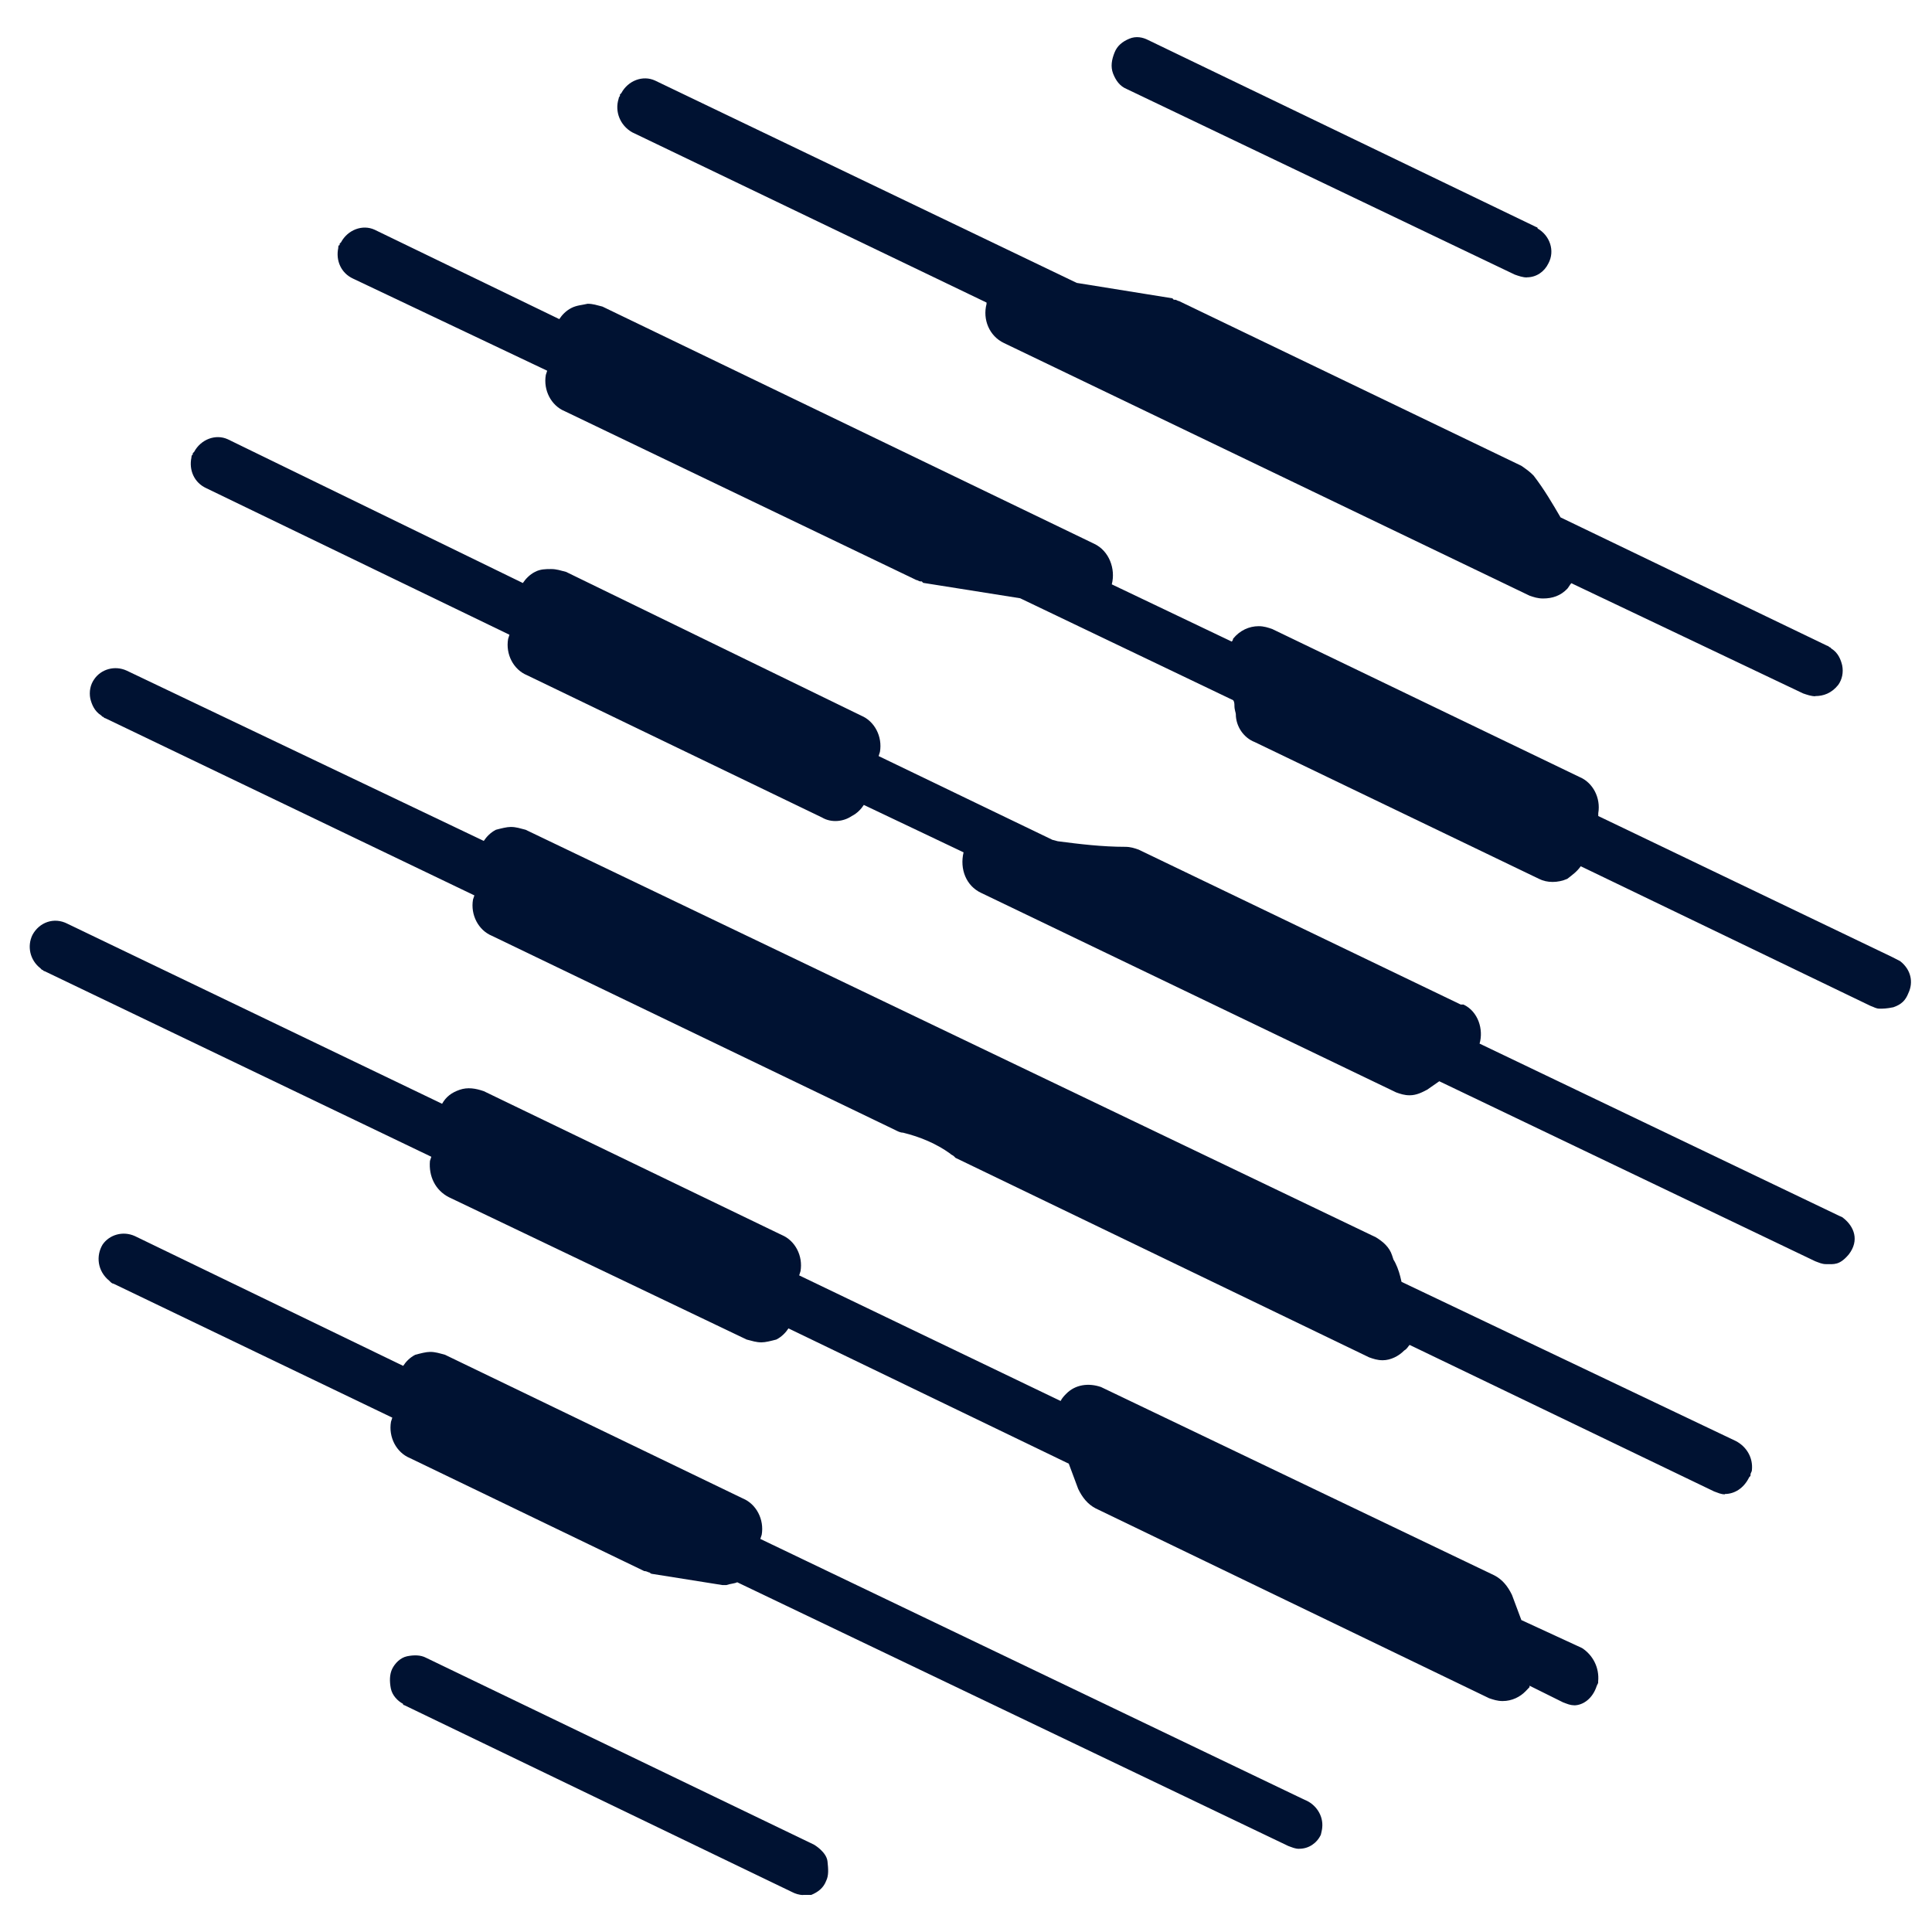
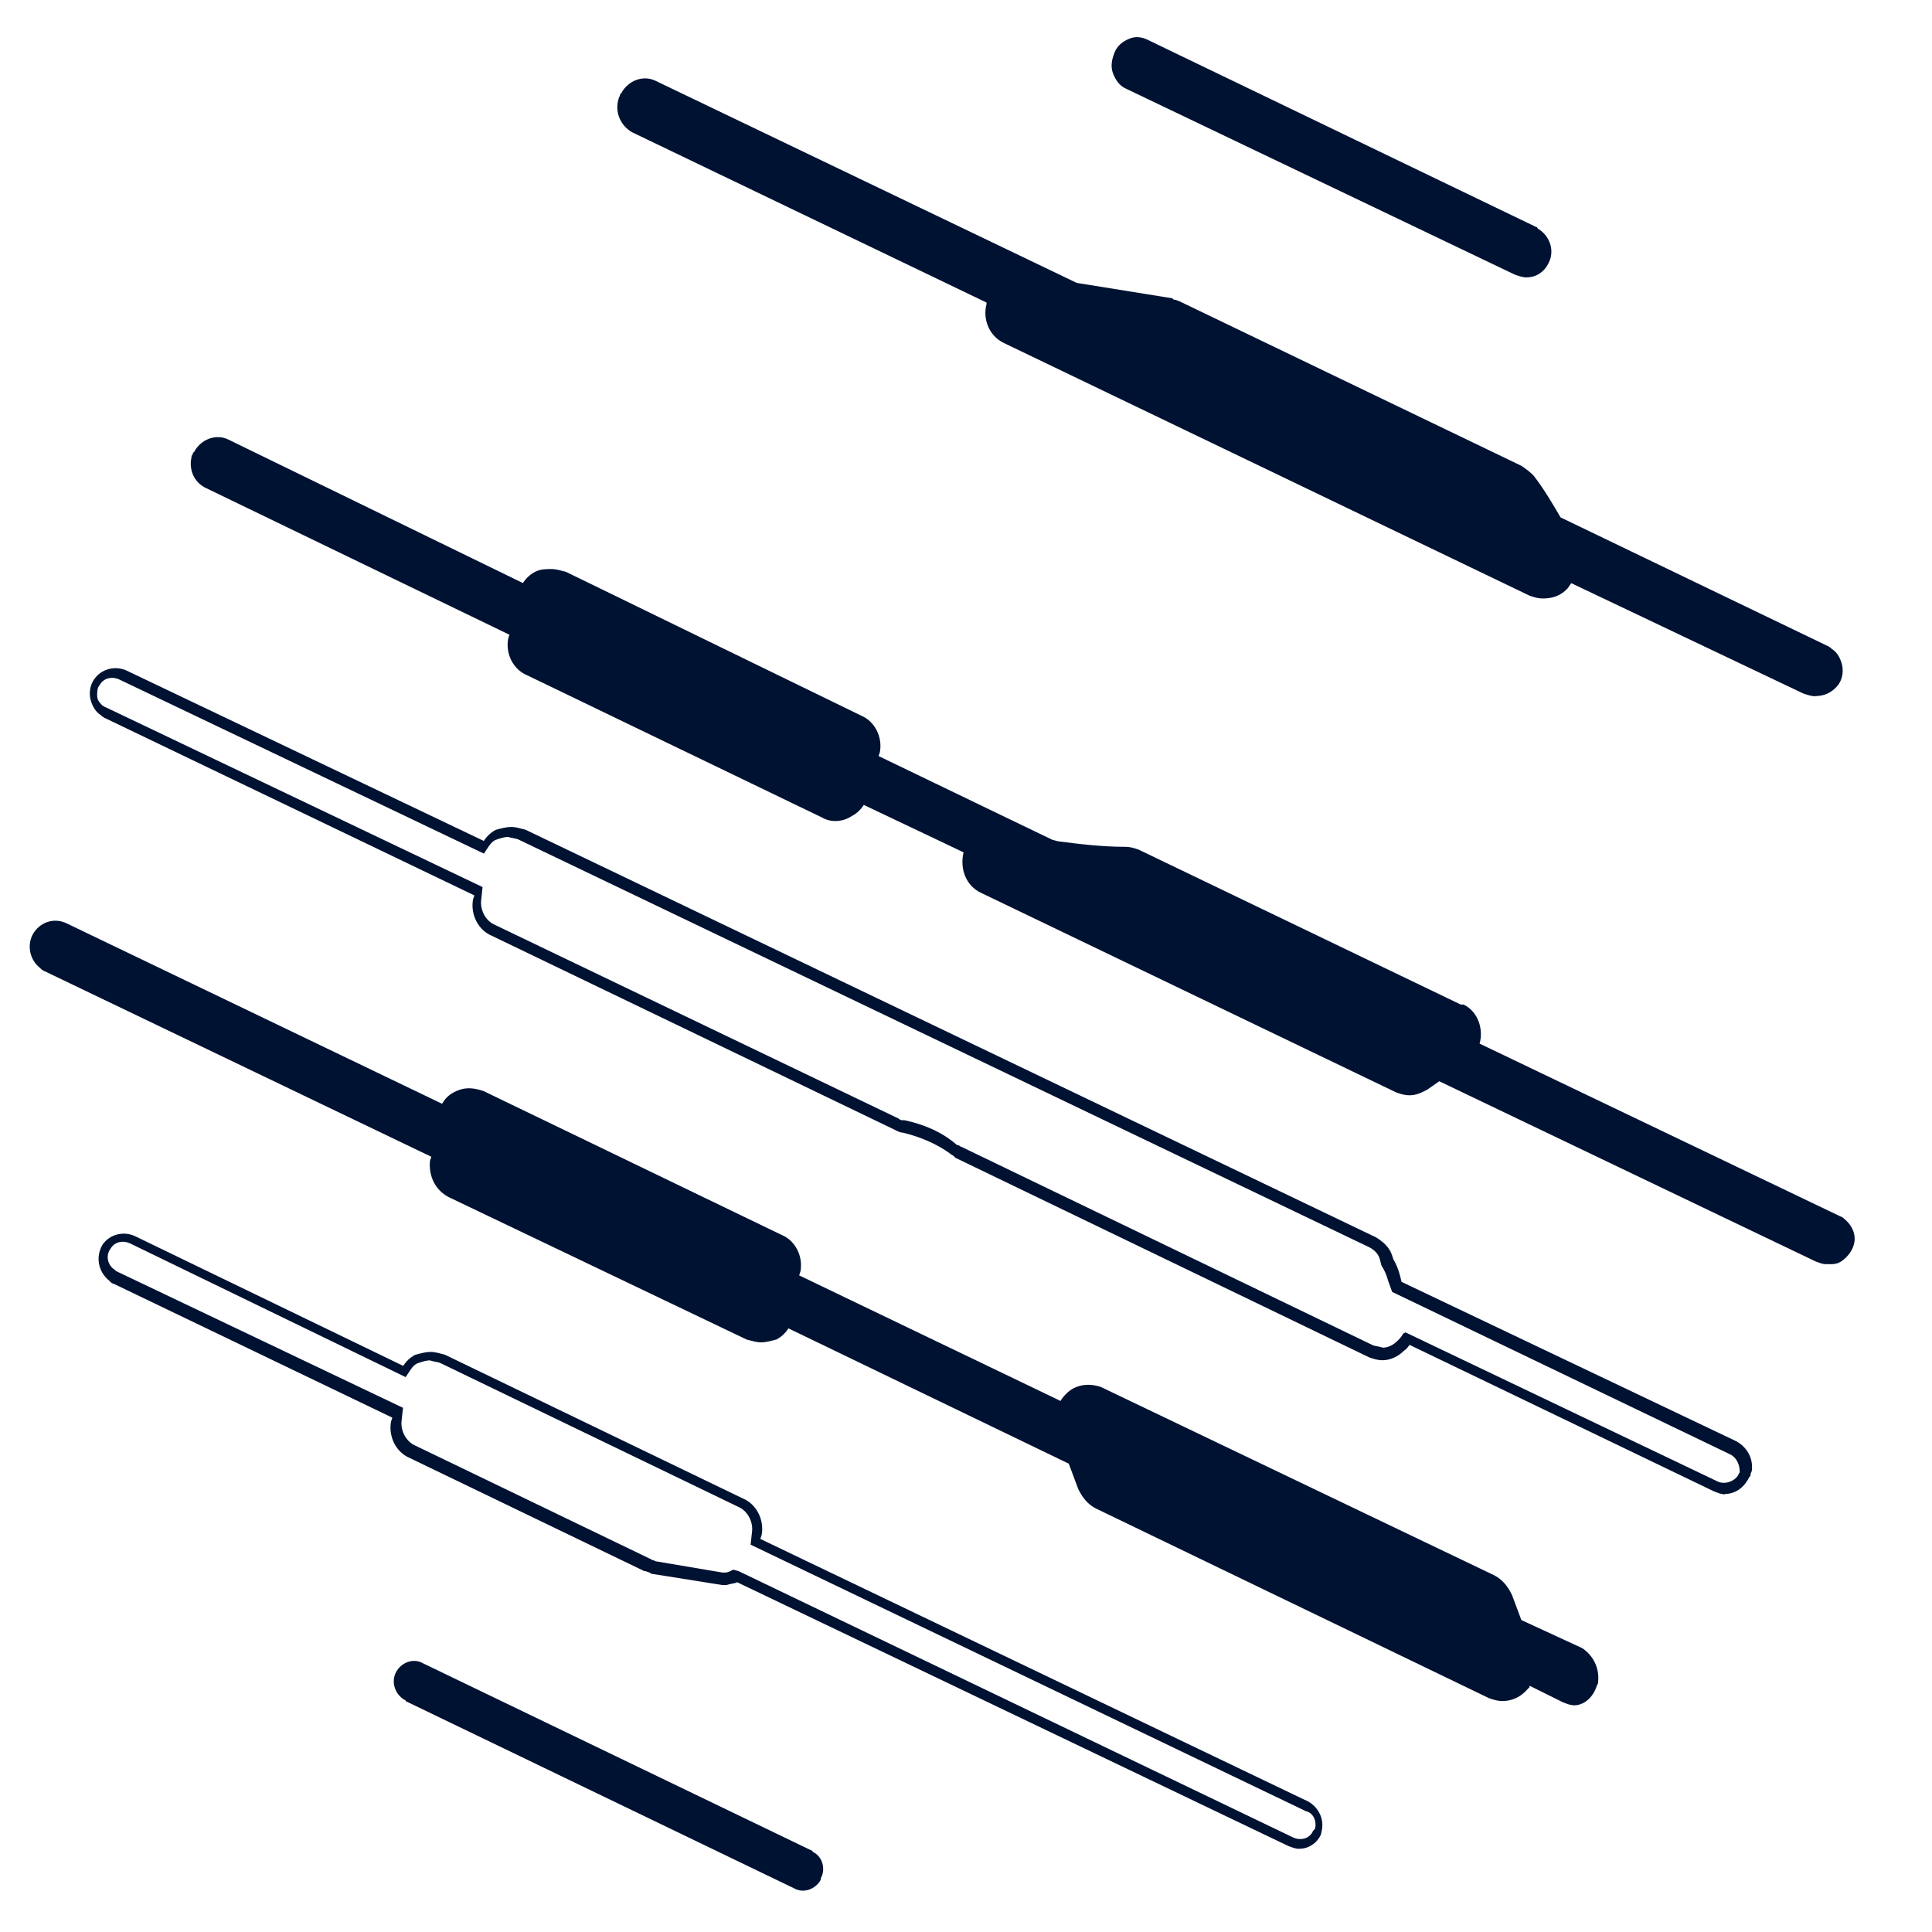
<svg xmlns="http://www.w3.org/2000/svg" width="35" height="35" viewBox="0 0 35 35" fill="none">
  <path d="M20.459 1.537L27.49 4.899C27.66 5 27.88 4.924 27.979 4.747C28.078 4.569 28.003 4.343 27.832 4.24C27.832 4.24 27.807 4.24 27.807 4.215L20.776 0.828C20.606 0.728 20.387 0.803 20.288 0.981V1.006C20.19 1.183 20.263 1.41 20.458 1.537C20.458 1.52 20.458 1.52 20.458 1.537" fill="#001232" />
  <path d="M27.66 5.026C27.587 5.026 27.513 5 27.44 4.974L20.41 1.612C20.287 1.561 20.215 1.46 20.165 1.334C20.116 1.207 20.14 1.08 20.19 0.954C20.239 0.827 20.337 0.752 20.459 0.701C20.581 0.65 20.703 0.675 20.801 0.726L27.832 4.114C27.832 4.114 27.856 4.114 27.856 4.14C28.076 4.266 28.174 4.543 28.051 4.771C27.978 4.923 27.832 5.024 27.661 5.024L27.66 5.026ZM20.482 1.436L27.513 4.798C27.66 4.873 27.83 4.824 27.88 4.697C27.952 4.57 27.904 4.394 27.757 4.317H27.733L20.702 0.93C20.629 0.904 20.555 0.879 20.507 0.904C20.434 0.93 20.385 0.98 20.36 1.031C20.311 1.106 20.311 1.207 20.335 1.284C20.36 1.335 20.433 1.41 20.482 1.436Z" fill="#001232" />
  <path d="M11.499 2.322L17.993 5.433C17.968 5.458 17.968 5.484 17.968 5.508C17.896 5.761 18.018 6.014 18.238 6.115L27.758 10.692C27.831 10.717 27.905 10.743 27.977 10.743C28.124 10.743 28.247 10.692 28.344 10.591C28.393 10.54 28.417 10.49 28.442 10.438L32.713 12.486C32.884 12.587 33.08 12.512 33.202 12.36C33.324 12.184 33.275 11.956 33.13 11.829H33.105C33.08 11.829 33.08 11.804 33.055 11.804L28.172 9.453C28.025 9.2 27.855 8.947 27.683 8.695C27.634 8.644 27.561 8.594 27.489 8.543L21.287 5.559C21.238 5.533 21.19 5.533 21.165 5.508L19.457 5.229L11.817 1.564C11.646 1.489 11.427 1.564 11.328 1.741C11.328 1.766 11.303 1.792 11.303 1.816C11.23 2.018 11.328 2.22 11.498 2.322" fill="#001232" />
  <path d="M32.885 12.613C32.812 12.613 32.738 12.587 32.665 12.562L28.466 10.565C28.441 10.591 28.416 10.64 28.393 10.666C28.271 10.793 28.124 10.842 27.954 10.842C27.856 10.842 27.784 10.817 27.709 10.791L18.189 6.215C17.92 6.088 17.799 5.785 17.872 5.507V5.481L11.451 2.396C11.231 2.27 11.134 2.017 11.207 1.789C11.207 1.763 11.231 1.738 11.231 1.738V1.712L11.256 1.687C11.378 1.459 11.646 1.358 11.866 1.459L19.506 5.125L21.239 5.404L21.264 5.43H21.288C21.313 5.43 21.338 5.455 21.361 5.455L27.562 8.439C27.635 8.49 27.709 8.54 27.782 8.615C27.977 8.868 28.124 9.122 28.271 9.373L33.104 11.7C33.129 11.7 33.129 11.726 33.154 11.726L33.179 11.751C33.301 11.826 33.349 11.953 33.373 12.054C33.398 12.181 33.373 12.307 33.301 12.408C33.179 12.56 33.032 12.61 32.886 12.61L32.885 12.613ZM28.393 10.312L32.738 12.411C32.86 12.486 33.03 12.437 33.104 12.31C33.154 12.259 33.154 12.184 33.154 12.108C33.154 12.033 33.104 11.982 33.056 11.932C33.032 11.932 33.032 11.906 33.007 11.906L28.101 9.555L28.076 9.53C27.929 9.277 27.759 9.023 27.587 8.772C27.538 8.721 27.49 8.696 27.417 8.645L21.216 5.662C21.191 5.662 21.191 5.636 21.166 5.636C21.141 5.636 21.117 5.61 21.093 5.61L19.385 5.332L11.768 1.64C11.646 1.588 11.476 1.64 11.402 1.766C11.402 1.792 11.377 1.792 11.377 1.817V1.843C11.328 1.995 11.402 2.146 11.524 2.223L18.14 5.408L18.042 5.509V5.561C17.993 5.762 18.092 5.964 18.262 6.067L27.782 10.643C27.832 10.669 27.904 10.669 27.977 10.694C28.075 10.694 28.197 10.643 28.27 10.568C28.294 10.542 28.319 10.492 28.342 10.441L28.392 10.315L28.393 10.312Z" fill="#001232" />
-   <path d="M34.276 17.465L28.808 14.835C28.808 14.784 28.832 14.76 28.832 14.709C28.882 14.481 28.76 14.254 28.54 14.153L22.974 11.498C22.902 11.472 22.828 11.446 22.755 11.446C22.608 11.446 22.486 11.498 22.388 11.623C22.363 11.674 22.315 11.698 22.291 11.749L19.971 10.637C19.971 10.612 19.996 10.586 19.996 10.562C20.069 10.309 19.947 10.056 19.727 9.93L10.817 5.658C10.744 5.633 10.67 5.607 10.597 5.607C10.524 5.607 10.427 5.633 10.352 5.658C10.255 5.709 10.182 5.81 10.133 5.911L6.715 4.267C6.545 4.192 6.325 4.267 6.226 4.444C6.226 4.469 6.201 4.495 6.201 4.519C6.152 4.695 6.251 4.899 6.421 4.974L10.009 6.668L9.985 6.82C9.96 7.048 10.082 7.275 10.277 7.376L16.673 10.435C16.723 10.461 16.771 10.461 16.795 10.486L18.528 10.765L22.433 12.637C22.458 12.738 22.458 12.839 22.483 12.94C22.483 13.142 22.605 13.294 22.775 13.369L27.926 15.847C28.073 15.922 28.219 15.922 28.366 15.847C28.463 15.795 28.561 15.694 28.61 15.593L33.932 18.148C34.103 18.249 34.347 18.173 34.444 17.995C34.542 17.819 34.494 17.616 34.322 17.489C34.322 17.515 34.322 17.489 34.273 17.463" fill="#001232" />
-   <path d="M34.055 18.273C33.983 18.273 33.958 18.247 33.885 18.222L28.637 15.693C28.564 15.794 28.49 15.845 28.393 15.921C28.222 15.996 28.026 15.996 27.88 15.921L22.73 13.443C22.535 13.368 22.388 13.164 22.388 12.937C22.388 12.911 22.363 12.861 22.363 12.785C22.363 12.759 22.363 12.709 22.338 12.684L18.481 10.838L16.724 10.559L16.699 10.533H16.674C16.649 10.533 16.625 10.508 16.601 10.508L10.23 7.449C9.985 7.348 9.84 7.069 9.888 6.792L9.913 6.716L6.397 5.048C6.178 4.947 6.08 4.72 6.128 4.492C6.128 4.467 6.128 4.441 6.153 4.441V4.415L6.178 4.39C6.3 4.162 6.568 4.061 6.787 4.162L10.132 5.781C10.182 5.705 10.255 5.628 10.352 5.579C10.45 5.529 10.547 5.527 10.645 5.503C10.742 5.503 10.815 5.529 10.914 5.554L19.824 9.852C20.093 9.979 20.214 10.307 20.141 10.586L22.314 11.623C22.33 11.606 22.338 11.589 22.338 11.572C22.461 11.419 22.631 11.344 22.802 11.344C22.9 11.344 22.973 11.37 23.047 11.395L28.612 14.075C28.857 14.176 29.002 14.454 28.954 14.732V14.783L34.277 17.337L34.423 17.412C34.618 17.564 34.668 17.792 34.571 17.994C34.521 18.121 34.448 18.196 34.301 18.247C34.179 18.273 34.106 18.273 34.057 18.273H34.055ZM28.563 15.467L33.958 18.045C34.031 18.096 34.105 18.096 34.178 18.071C34.251 18.045 34.3 17.995 34.348 17.919C34.397 17.818 34.397 17.691 34.323 17.59H34.299L34.249 17.564L34.224 17.539L28.707 14.884V14.833C28.707 14.781 28.707 14.757 28.732 14.732V14.706C28.756 14.504 28.659 14.302 28.487 14.225L22.922 11.546C22.872 11.52 22.8 11.52 22.727 11.495C22.605 11.495 22.507 11.546 22.434 11.647C22.434 11.672 22.41 11.698 22.385 11.722C22.369 11.739 22.36 11.757 22.36 11.774L22.311 11.849L19.869 10.66V10.609C19.869 10.583 19.894 10.558 19.894 10.533C19.944 10.306 19.869 10.078 19.674 10.003L10.764 5.731C10.715 5.705 10.642 5.705 10.569 5.68C10.496 5.68 10.422 5.705 10.349 5.731C10.277 5.782 10.227 5.857 10.179 5.933L10.13 6.008L6.664 4.34C6.542 4.289 6.371 4.34 6.297 4.467C6.297 4.492 6.272 4.492 6.272 4.518C6.223 4.67 6.297 4.821 6.443 4.872L10.105 6.591L10.08 6.819C10.055 6.995 10.153 7.198 10.325 7.274L16.721 10.333C16.745 10.333 16.745 10.358 16.77 10.358C16.795 10.358 16.82 10.384 16.843 10.384L18.576 10.663L22.531 12.559V12.61C22.555 12.661 22.555 12.711 22.555 12.762C22.555 12.813 22.555 12.863 22.58 12.914C22.58 13.09 22.677 13.217 22.825 13.268L27.975 15.746C28.097 15.797 28.22 15.797 28.342 15.746C28.415 15.694 28.489 15.619 28.537 15.544L28.561 15.468L28.563 15.467Z" fill="#001232" />
  <path d="M33.25 22.095L26.659 18.934C26.781 18.681 26.684 18.378 26.439 18.252H26.415L20.58 15.446C20.507 15.42 20.433 15.395 20.36 15.395C19.946 15.395 19.531 15.344 19.115 15.294L18.993 15.268L15.77 13.726L15.795 13.574C15.844 13.347 15.722 13.119 15.502 13.018L10.156 10.414C10.084 10.389 10.009 10.363 9.937 10.363C9.864 10.363 9.766 10.389 9.692 10.414C9.595 10.466 9.522 10.566 9.473 10.667L4.053 8.038C3.882 7.963 3.663 8.038 3.564 8.214C3.564 8.24 3.539 8.265 3.539 8.29C3.49 8.466 3.589 8.669 3.759 8.745L9.324 11.424L9.3 11.576C9.25 11.804 9.372 12.031 9.592 12.132L14.938 14.711C15.085 14.786 15.255 14.786 15.377 14.685C15.475 14.634 15.547 14.558 15.597 14.457L17.549 15.393C17.549 15.41 17.541 15.427 17.525 15.444C17.452 15.697 17.574 15.951 17.794 16.076L25.313 19.691C25.386 19.717 25.46 19.742 25.533 19.742C25.63 19.742 25.728 19.717 25.802 19.667C25.875 19.616 25.972 19.566 26.047 19.491L32.907 22.777C33.077 22.852 33.273 22.803 33.396 22.651C33.518 22.474 33.468 22.247 33.323 22.12H33.298C33.282 22.086 33.267 22.077 33.25 22.095Z" fill="#001232" />
  <path d="M33.08 22.901C33.007 22.901 32.957 22.875 32.885 22.849L26.074 19.588C26.001 19.64 25.927 19.689 25.854 19.741C25.757 19.792 25.659 19.842 25.537 19.842C25.439 19.842 25.367 19.816 25.293 19.79L17.773 16.175C17.504 16.049 17.383 15.746 17.456 15.441L15.649 14.582C15.6 14.658 15.527 14.735 15.429 14.784C15.282 14.885 15.062 14.911 14.892 14.81L9.547 12.232C9.302 12.131 9.157 11.852 9.205 11.575L9.229 11.499L3.737 8.844C3.517 8.743 3.42 8.516 3.468 8.288C3.468 8.288 3.468 8.237 3.492 8.237V8.211L3.517 8.186C3.639 7.958 3.907 7.857 4.127 7.958L9.472 10.562C9.522 10.487 9.595 10.41 9.692 10.36C9.79 10.309 9.887 10.309 9.985 10.309C10.082 10.309 10.155 10.335 10.254 10.36L15.6 12.964C15.844 13.065 15.989 13.344 15.941 13.621L15.917 13.697L19.065 15.214L19.163 15.24C19.553 15.291 19.969 15.341 20.384 15.341C20.481 15.341 20.554 15.366 20.628 15.392L26.462 18.198H26.512C26.781 18.324 26.878 18.653 26.804 18.906L33.298 22.016C33.347 22.042 33.371 22.042 33.395 22.067C33.59 22.22 33.688 22.471 33.493 22.724C33.323 22.926 33.224 22.901 33.078 22.901H33.08ZM26.024 19.361L32.933 22.673C33.055 22.724 33.225 22.699 33.323 22.572C33.395 22.446 33.372 22.269 33.25 22.192L33.201 22.167L26.512 18.956L26.561 18.88C26.659 18.678 26.586 18.451 26.391 18.324H26.342L20.507 15.518C20.458 15.493 20.385 15.493 20.312 15.467C19.898 15.467 19.483 15.416 19.067 15.366L18.944 15.341L15.649 13.773L15.674 13.546C15.698 13.344 15.601 13.166 15.429 13.091L10.107 10.487C10.057 10.461 9.985 10.461 9.912 10.435C9.839 10.435 9.765 10.461 9.692 10.487C9.619 10.538 9.57 10.613 9.522 10.689L9.472 10.764L3.98 8.085C3.858 8.033 3.687 8.085 3.613 8.211C3.613 8.237 3.588 8.237 3.588 8.262C3.539 8.415 3.613 8.565 3.759 8.617L9.398 11.322L9.374 11.549C9.349 11.725 9.446 11.929 9.618 12.004L14.964 14.582C15.086 14.658 15.208 14.634 15.306 14.557C15.403 14.506 15.453 14.456 15.501 14.355L15.55 14.28L17.649 15.291V15.366C17.649 15.392 17.625 15.417 17.625 15.441C17.575 15.643 17.674 15.845 17.845 15.948L25.364 19.563C25.413 19.588 25.486 19.588 25.559 19.614C25.632 19.614 25.706 19.588 25.779 19.563C25.851 19.512 25.949 19.462 26.023 19.361H26.024Z" fill="#001232" />
-   <path d="M31.37 26.261L25.291 23.354L25.242 23.202C25.217 23.101 25.169 23 25.12 22.899L25.095 22.823C25.045 22.697 24.973 22.596 24.85 22.545L9.446 15.162C9.374 15.137 9.299 15.111 9.227 15.111C9.154 15.111 9.056 15.137 8.982 15.162C8.885 15.213 8.812 15.289 8.762 15.39L2.221 12.255C2.05 12.18 1.854 12.23 1.757 12.382C1.634 12.558 1.684 12.786 1.829 12.912H1.854C1.879 12.912 1.879 12.938 1.904 12.938L8.665 16.175L8.64 16.327C8.591 16.555 8.713 16.782 8.933 16.883L16.256 20.397C16.28 20.423 16.329 20.423 16.353 20.423C16.671 20.498 16.988 20.625 17.257 20.827C17.282 20.852 17.33 20.878 17.354 20.902L24.824 24.492C24.897 24.517 24.971 24.543 25.044 24.543C25.166 24.543 25.288 24.492 25.386 24.391C25.435 24.339 25.483 24.29 25.508 24.238L31.098 26.918C31.269 26.993 31.488 26.918 31.587 26.741C31.587 26.716 31.612 26.69 31.612 26.666C31.612 26.49 31.514 26.337 31.367 26.262" fill="#001232" />
  <path d="M31.248 27.071C31.176 27.071 31.126 27.045 31.053 27.019L25.536 24.364C25.511 24.39 25.487 24.44 25.439 24.465C25.341 24.566 25.194 24.642 25.049 24.642C24.951 24.642 24.878 24.616 24.804 24.59L17.309 20.975L17.285 20.95C17.26 20.924 17.235 20.924 17.212 20.898C16.968 20.722 16.675 20.596 16.358 20.519C16.308 20.519 16.26 20.493 16.211 20.468L8.911 16.953C8.667 16.852 8.521 16.574 8.569 16.296L8.594 16.221L1.905 13.01C1.881 13.01 1.881 12.984 1.856 12.984L1.831 12.959C1.709 12.883 1.661 12.757 1.636 12.656C1.612 12.529 1.636 12.403 1.709 12.302C1.831 12.125 2.076 12.049 2.295 12.149L8.764 15.234C8.814 15.159 8.886 15.082 8.984 15.032C9.081 15.007 9.179 14.981 9.253 14.981C9.351 14.981 9.423 15.007 9.522 15.032L24.926 22.415C25.049 22.49 25.171 22.591 25.219 22.743L25.244 22.819C25.293 22.894 25.341 23.02 25.366 23.121L25.39 23.222L31.445 26.105C31.64 26.206 31.762 26.408 31.737 26.636C31.737 26.661 31.712 26.687 31.712 26.711V26.736L31.688 26.762C31.59 26.964 31.419 27.065 31.248 27.065V27.071ZM25.463 24.138L31.126 26.843C31.248 26.894 31.419 26.843 31.493 26.717C31.493 26.691 31.517 26.691 31.517 26.665C31.517 26.513 31.445 26.387 31.322 26.337L25.22 23.404L25.147 23.202C25.123 23.102 25.075 23 25.025 22.924L25 22.823C24.976 22.722 24.903 22.646 24.805 22.595L9.401 15.213C9.352 15.187 9.279 15.187 9.206 15.162C9.134 15.162 9.06 15.187 8.987 15.213C8.914 15.238 8.865 15.314 8.816 15.389L8.767 15.464L2.151 12.305C2.029 12.253 1.882 12.279 1.809 12.405C1.76 12.457 1.76 12.532 1.76 12.607C1.76 12.683 1.809 12.734 1.857 12.784C1.882 12.784 1.882 12.809 1.907 12.809L8.742 16.07L8.718 16.298C8.693 16.474 8.79 16.678 8.962 16.753L16.285 20.267C16.302 20.284 16.318 20.293 16.334 20.293H16.384C16.726 20.368 17.043 20.495 17.312 20.722C17.329 20.739 17.345 20.748 17.362 20.748C17.386 20.748 17.386 20.773 17.411 20.773L24.856 24.363C24.906 24.389 24.979 24.389 25.051 24.414C25.149 24.414 25.246 24.363 25.32 24.288C25.37 24.236 25.393 24.212 25.418 24.161L25.467 24.135L25.463 24.138Z" fill="#001232" />
  <path d="M28.636 29.981L27.513 29.451L27.343 28.97C27.293 28.843 27.196 28.742 27.074 28.667L19.945 25.254C19.775 25.178 19.555 25.203 19.409 25.355C19.359 25.406 19.311 25.456 19.286 25.531L14.403 23.18L14.428 23.028C14.453 22.8 14.331 22.573 14.136 22.472L8.741 19.868C8.496 19.741 8.204 19.843 8.081 20.096V20.121L1.198 16.809C1.028 16.708 0.783 16.783 0.686 16.961C0.588 17.137 0.636 17.341 0.808 17.467C0.833 17.467 0.833 17.493 0.857 17.493L7.937 20.881L7.912 21.033C7.888 21.26 8.01 21.488 8.205 21.589L13.6 24.167C13.673 24.193 13.747 24.218 13.82 24.218C13.893 24.218 13.99 24.193 14.064 24.167C14.162 24.116 14.235 24.041 14.284 23.94L19.459 26.443L19.63 26.923C19.679 27.05 19.777 27.151 19.899 27.226L27.027 30.665C27.1 30.691 27.174 30.716 27.247 30.716C27.369 30.716 27.491 30.665 27.588 30.564C27.638 30.513 27.661 30.463 27.711 30.412L28.37 30.74C28.565 30.816 28.784 30.74 28.859 30.538C28.859 30.521 28.867 30.504 28.883 30.487C28.908 30.285 28.811 30.108 28.639 29.981" fill="#001232" />
  <path d="M28.514 30.892C28.441 30.892 28.392 30.867 28.319 30.841L27.709 30.538V30.564C27.685 30.59 27.66 30.615 27.637 30.639C27.539 30.74 27.392 30.816 27.222 30.816C27.124 30.816 27.052 30.79 26.977 30.765L19.849 27.326C19.702 27.25 19.605 27.124 19.532 26.972L19.362 26.516L14.284 24.065C14.235 24.14 14.162 24.217 14.064 24.267C13.967 24.292 13.869 24.318 13.795 24.318C13.698 24.318 13.625 24.292 13.526 24.267L8.131 21.688C7.886 21.562 7.764 21.309 7.789 21.031L7.814 20.956L0.808 17.594C0.783 17.594 0.783 17.568 0.758 17.568L0.734 17.543C0.539 17.392 0.489 17.139 0.588 16.937C0.71 16.709 0.978 16.608 1.223 16.735L8.009 19.996C8.081 19.869 8.179 19.794 8.326 19.743C8.473 19.692 8.618 19.717 8.765 19.768L14.16 22.372C14.405 22.473 14.55 22.752 14.502 23.029L14.478 23.105L19.214 25.38C19.238 25.329 19.286 25.279 19.311 25.254C19.481 25.077 19.726 25.052 19.945 25.127L27.073 28.54C27.22 28.616 27.318 28.742 27.391 28.894L27.561 29.349L28.66 29.856C28.855 29.982 28.977 30.21 28.952 30.463V30.488L28.927 30.54C28.855 30.767 28.683 30.894 28.513 30.894L28.514 30.892ZM27.685 30.311L28.393 30.665C28.54 30.716 28.686 30.665 28.76 30.513C28.76 30.496 28.768 30.479 28.785 30.462C28.785 30.309 28.712 30.159 28.589 30.082L27.442 29.526L27.247 29.02C27.197 28.919 27.124 28.817 27.027 28.766L19.899 25.353C19.752 25.278 19.582 25.328 19.459 25.429C19.41 25.48 19.387 25.53 19.362 25.581L19.337 25.682L14.309 23.254L14.333 23.026C14.358 22.85 14.261 22.647 14.089 22.571L8.694 19.968C8.596 19.916 8.499 19.916 8.377 19.942C8.279 19.968 8.206 20.043 8.157 20.144V20.296L1.148 16.937C1.001 16.861 0.831 16.911 0.758 17.064C0.686 17.19 0.734 17.342 0.831 17.418C0.856 17.418 0.856 17.443 0.881 17.443L8.033 20.856L8.009 21.084C7.984 21.26 8.081 21.464 8.253 21.539L13.648 24.117C13.698 24.143 13.77 24.169 13.843 24.169C13.916 24.169 13.99 24.143 14.063 24.117C14.136 24.092 14.185 24.016 14.233 23.941L14.283 23.866L19.58 26.42L19.775 26.926C19.825 27.027 19.898 27.128 19.995 27.179L27.123 30.618C27.172 30.644 27.245 30.644 27.318 30.669C27.416 30.669 27.513 30.618 27.587 30.543C27.612 30.517 27.637 30.491 27.637 30.467C27.661 30.442 27.686 30.416 27.709 30.392L27.685 30.317V30.311Z" fill="#001232" />
-   <path d="M23.632 32.707L13.695 27.928L13.72 27.776C13.77 27.549 13.648 27.321 13.428 27.22L8.033 24.616C7.96 24.591 7.886 24.565 7.813 24.565C7.74 24.565 7.643 24.591 7.569 24.616C7.471 24.668 7.398 24.743 7.349 24.844L2.418 22.467C2.248 22.392 2.051 22.442 1.954 22.594C1.831 22.77 1.881 22.998 2.026 23.124H2.051C2.068 23.142 2.084 23.15 2.101 23.15L7.227 25.602L7.202 25.754C7.177 25.981 7.299 26.209 7.494 26.31L11.742 28.358C11.791 28.384 11.839 28.384 11.888 28.409L13.109 28.611H13.182C13.255 28.611 13.304 28.585 13.377 28.56L23.386 33.364C23.556 33.439 23.776 33.364 23.875 33.188C23.875 33.162 23.899 33.136 23.899 33.112C23.899 32.936 23.802 32.758 23.63 32.708" fill="#001232" />
  <path d="M23.535 33.493C23.462 33.493 23.412 33.468 23.339 33.442L13.355 28.664C13.306 28.689 13.233 28.689 13.16 28.715H13.088L11.819 28.513C11.802 28.513 11.786 28.505 11.769 28.488C11.745 28.488 11.72 28.462 11.672 28.462L7.425 26.414C7.18 26.313 7.035 26.034 7.083 25.757L7.107 25.682L2.054 23.254C2.029 23.254 2.005 23.228 1.981 23.203C1.762 23.026 1.737 22.748 1.859 22.546C1.981 22.369 2.226 22.293 2.446 22.394L7.304 24.744C7.353 24.669 7.426 24.592 7.523 24.543C7.621 24.517 7.718 24.491 7.793 24.491C7.89 24.491 7.963 24.517 8.062 24.543L13.457 27.146C13.701 27.247 13.847 27.526 13.799 27.804L13.774 27.879L23.636 32.606C23.831 32.681 23.978 32.885 23.953 33.112C23.953 33.138 23.928 33.239 23.928 33.239C23.856 33.391 23.709 33.492 23.538 33.492L23.535 33.493ZM13.379 28.462L23.436 33.292C23.558 33.343 23.705 33.317 23.777 33.191C23.777 33.165 23.827 33.139 23.827 33.115C23.852 32.963 23.777 32.837 23.657 32.812L23.607 32.787L13.598 27.983L13.623 27.755C13.648 27.579 13.55 27.375 13.379 27.3L7.984 24.696C7.934 24.671 7.861 24.671 7.789 24.645C7.716 24.645 7.642 24.671 7.569 24.696C7.496 24.722 7.447 24.797 7.399 24.872L7.349 24.948L2.345 22.52C2.223 22.469 2.076 22.495 2.003 22.621C1.906 22.748 1.954 22.924 2.076 23.001L2.101 23.026L7.301 25.504L7.276 25.732C7.252 25.908 7.349 26.111 7.521 26.187L11.768 28.235C11.793 28.235 11.793 28.26 11.817 28.26C11.842 28.26 11.867 28.286 11.89 28.286L13.086 28.488H13.136C13.185 28.488 13.233 28.462 13.283 28.436L13.38 28.462H13.379Z" fill="#001232" />
  <path d="M14.698 33.522L7.667 30.134C7.497 30.033 7.277 30.109 7.178 30.286C7.079 30.464 7.153 30.69 7.325 30.793C7.325 30.793 7.35 30.793 7.35 30.818L14.38 34.206C14.551 34.307 14.77 34.231 14.869 34.054V34.028C14.967 33.852 14.894 33.624 14.722 33.547C14.722 33.522 14.698 33.522 14.698 33.522Z" fill="#001232" />
-   <path d="M14.55 34.33C14.478 34.33 14.403 34.304 14.355 34.279L7.325 30.891C7.325 30.891 7.3 30.891 7.3 30.866C7.203 30.814 7.105 30.713 7.08 30.587C7.056 30.46 7.056 30.334 7.105 30.233C7.155 30.132 7.252 30.031 7.374 30.005C7.497 29.98 7.619 29.98 7.716 30.031L14.747 33.418C14.747 33.418 14.973 33.549 14.991 33.721C15.005 33.856 15.016 33.974 14.966 34.075C14.917 34.202 14.82 34.277 14.697 34.328C14.625 34.328 14.575 34.328 14.55 34.328V34.33ZM7.495 30.159H7.422C7.35 30.184 7.3 30.234 7.252 30.285C7.227 30.361 7.203 30.438 7.227 30.513C7.252 30.588 7.3 30.639 7.35 30.689H7.374L14.405 34.077C14.478 34.102 14.552 34.128 14.6 34.102C14.673 34.077 14.722 34.027 14.747 33.976C14.796 33.901 14.796 33.824 14.772 33.748C14.747 33.673 14.625 33.596 14.625 33.596L7.619 30.209C7.594 30.183 7.546 30.157 7.497 30.157L7.495 30.159Z" fill="#001232" />
</svg>